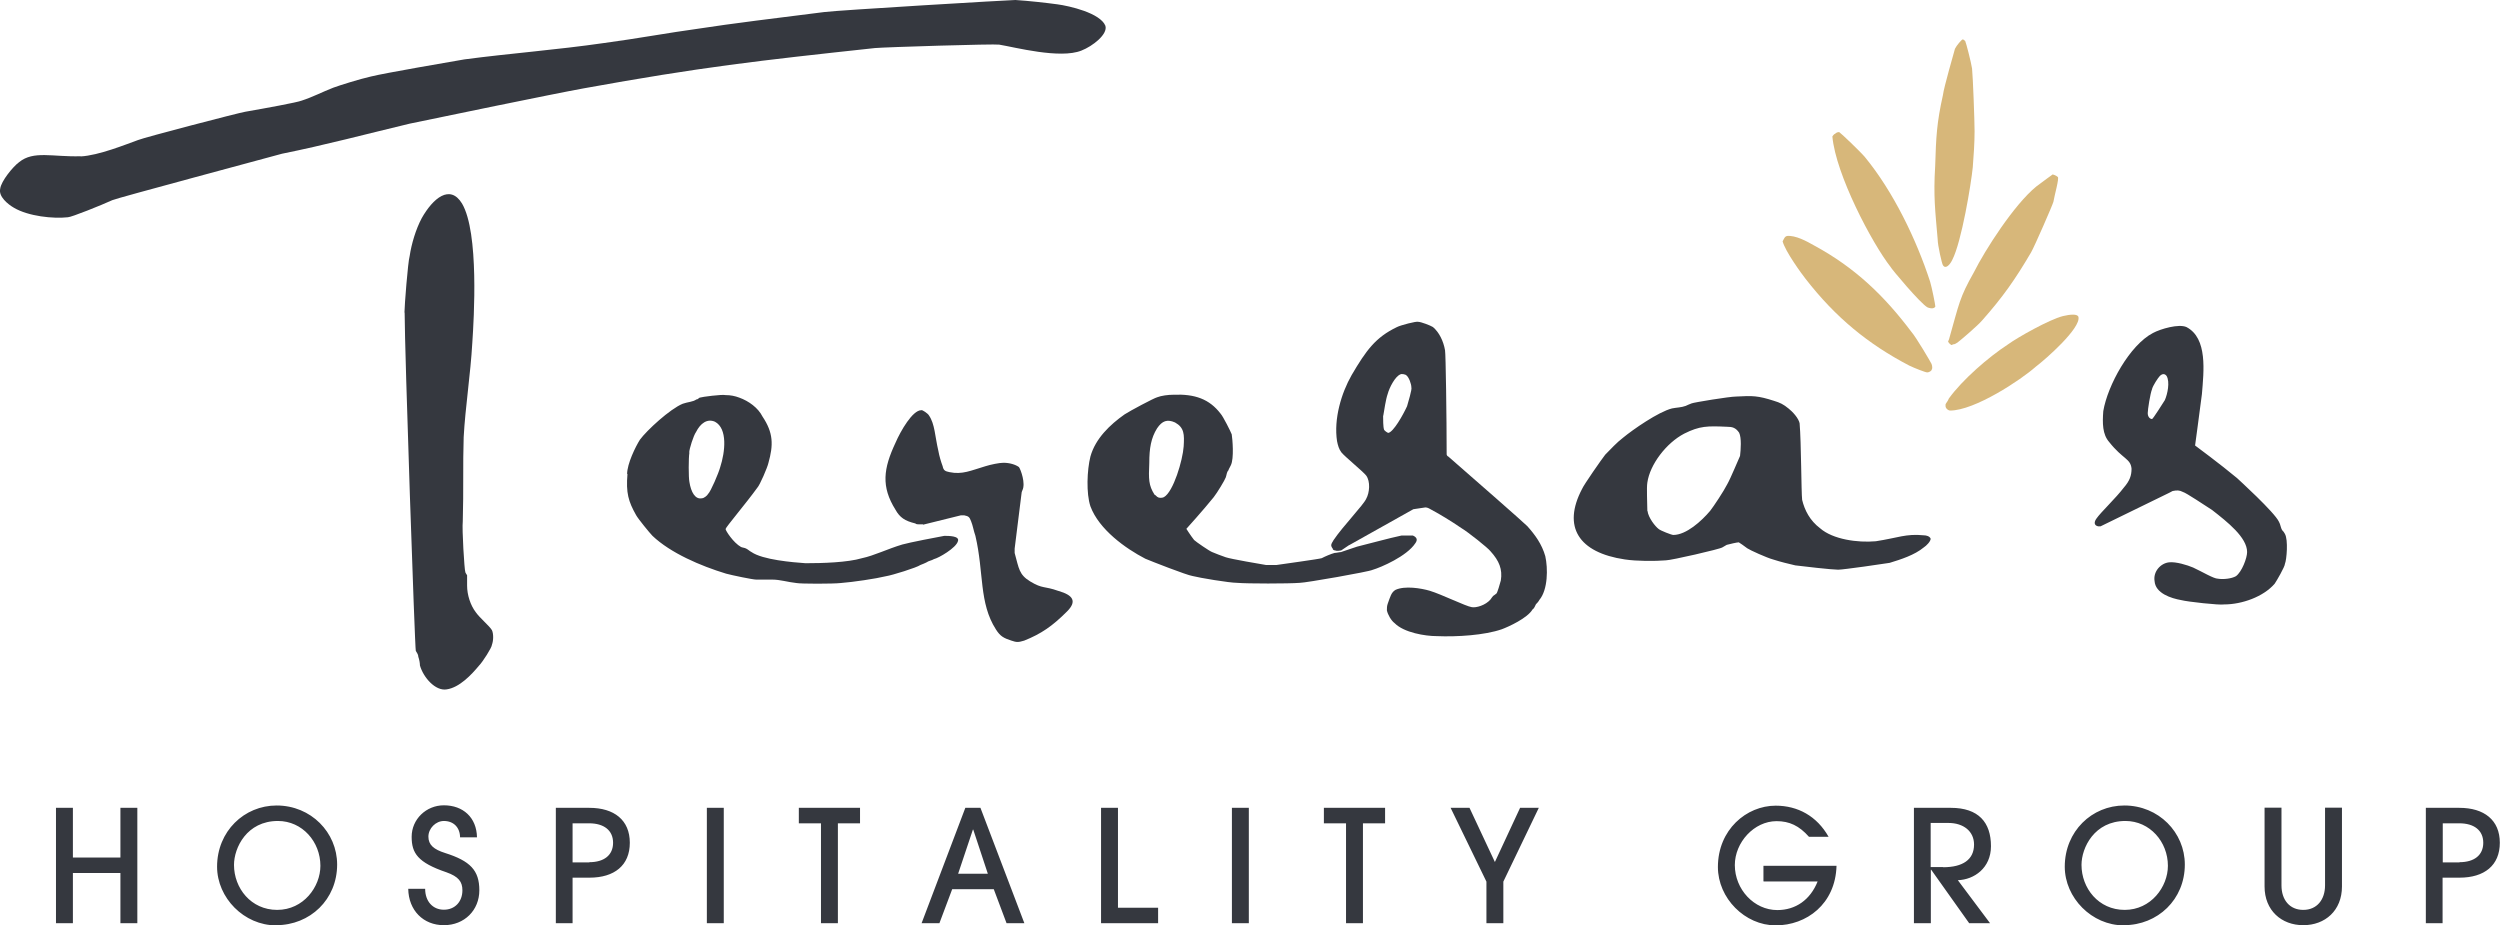
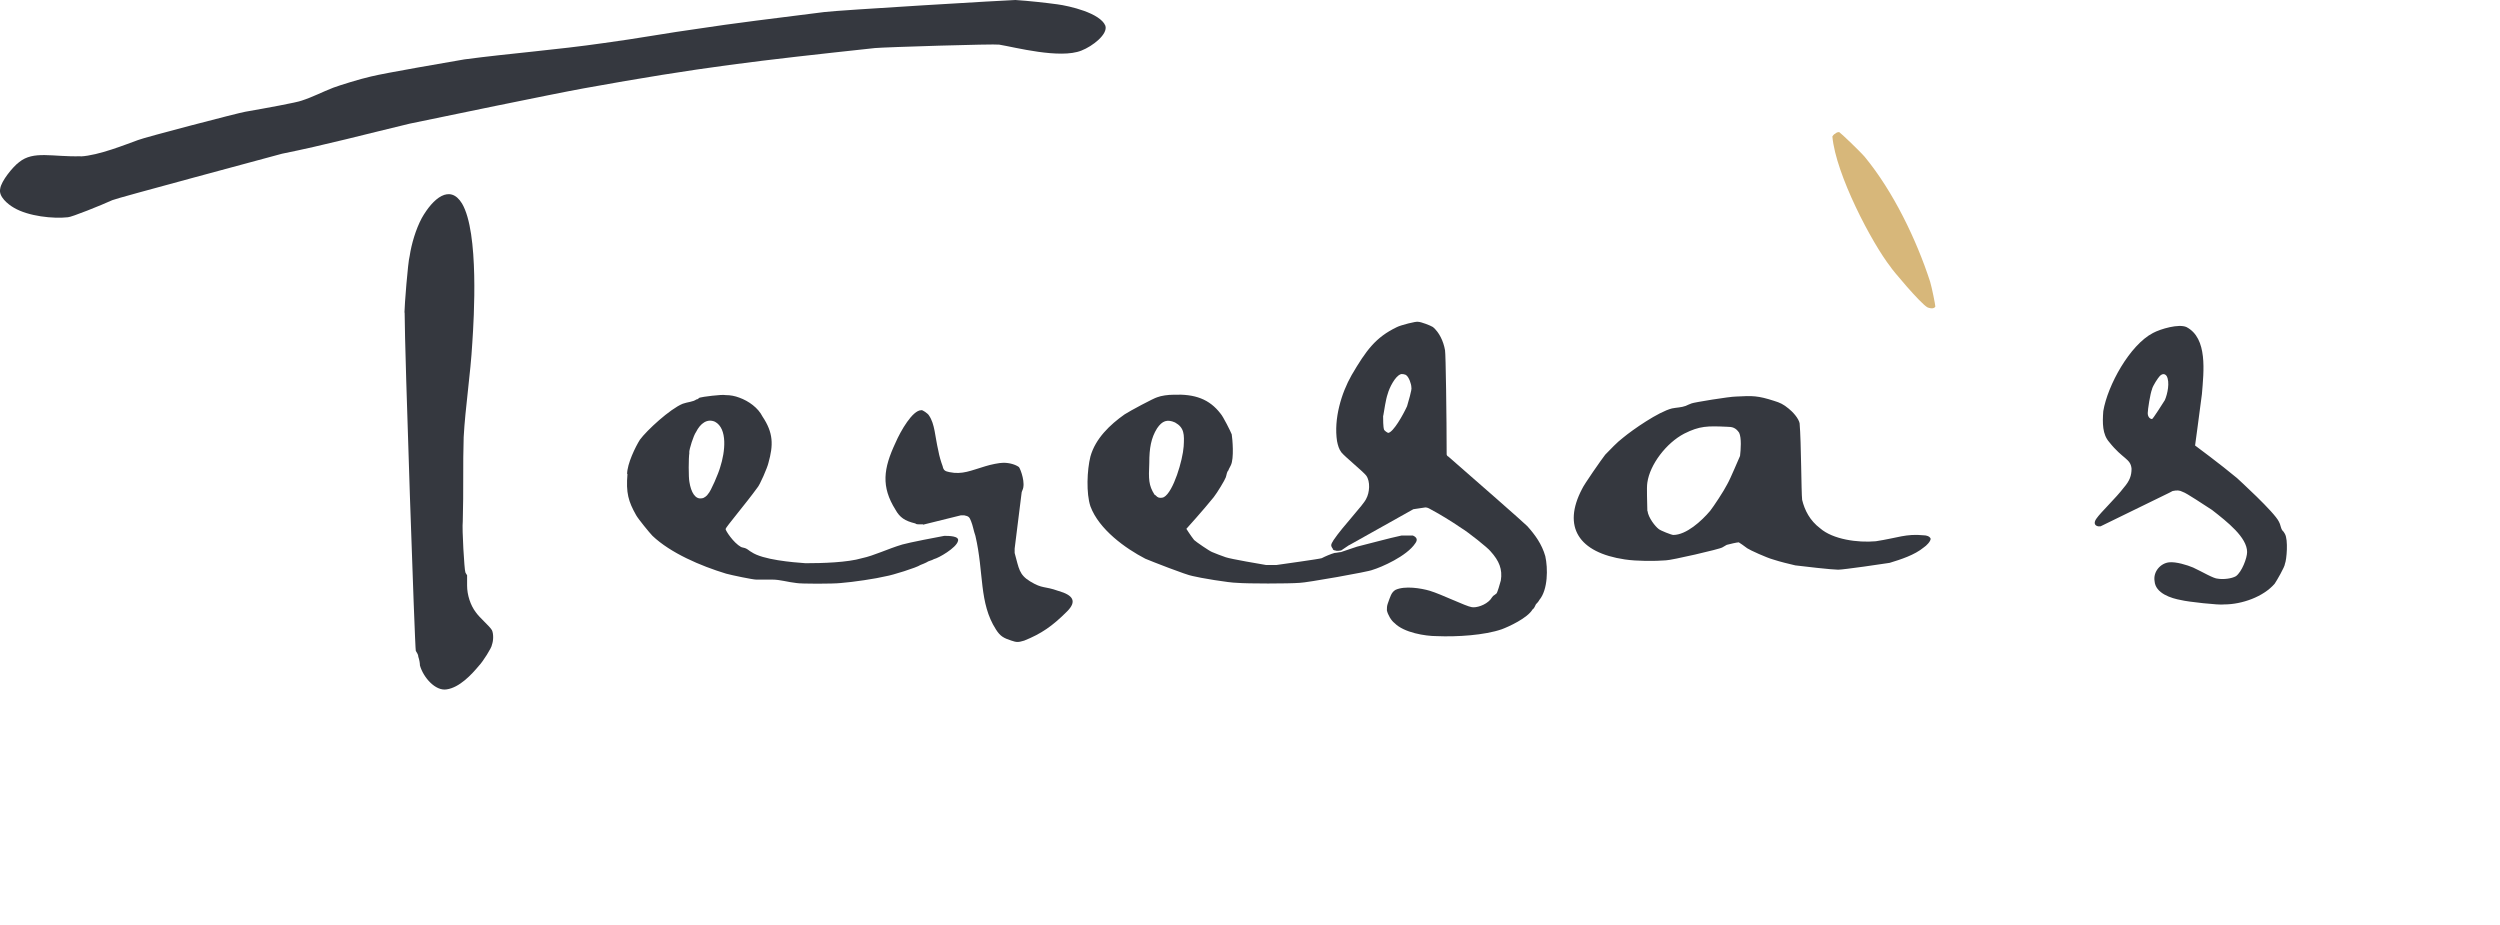
<svg xmlns="http://www.w3.org/2000/svg" id="Layer_2" data-name="Layer 2" viewBox="0 0 138.89 51.41">
  <defs>
    <style>      .cls-1, .cls-2 {        fill-rule: evenodd;      }      .cls-1, .cls-3 {        fill: #35383f;      }      .cls-2 {        fill: #d7b77a;      }    </style>
  </defs>
  <g id="Layer_1-2" data-name="Layer 1">
    <path class="cls-1" d="M51.28,29.15l2.1-.52h.19c.24.05.29.09.38.33.1.24.14.53.24.81.48,2.05.19,3.72,1.14,5.2.24.38.43.48.86.62.29.1.38.1.71,0,.95-.38,1.57-.81,2.38-1.62.57-.57.33-.91-.48-1.14-.81-.29-.86-.1-1.57-.53-.62-.38-.62-.71-.86-1.58v-.24l.38-3.05q0-.09.05-.19c.19-.38-.09-1.15-.19-1.29-.19-.14-.52-.24-.86-.24-.24,0-.71.1-1,.19-.81.24-1.29.48-2,.33-.24-.05-.33-.09-.38-.33-.09-.24-.19-.57-.24-.86-.19-.81-.19-1.48-.52-1.96-.05-.1-.38-.33-.43-.29-.48,0-1.14,1.14-1.43,1.81-.67,1.43-.81,2.43,0,3.72.24.43.52.62,1.1.76.05.05.14.05.19.05h.24Z" />
    <path class="cls-1" d="M74.95,30.29c.09-.05,3.57-2,3.57-2l.67-.1q.09,0,.19.05c.62.33,1.24.71,1.81,1.1.33.19,1.48,1.1,1.62,1.29.48.53.67,1,.57,1.62-.05.19-.19.67-.24.72-.05.05-.14.1-.19.14-.05.05-.1.14-.14.19-.28.33-.81.48-1.05.43-.33-.05-1.67-.71-2.33-.91-.48-.14-1.38-.29-1.9-.05-.24.14-.29.38-.43.76-.05.14-.05.24-.05.38.05.24.24.57.43.71.52.53,1.71.72,2.33.72,1.14.05,2.67-.05,3.62-.38.38-.14,1.43-.62,1.71-1.1.09-.05.14-.19.19-.29.05-.05.14-.14.19-.24.48-.57.48-1.76.33-2.43-.19-.67-.57-1.19-1-1.67-.24-.24-2.9-2.57-4.38-3.86q-.1-.05-.1-.14c0-1.96-.05-5.58-.09-5.77-.09-.52-.33-1-.67-1.29-.14-.09-.67-.29-.81-.29-.1-.05-1,.19-1.19.29-1.19.57-1.71,1.29-2.52,2.67-.57,1-1,2.43-.81,3.67.05.24.1.43.24.62.19.24,1.19,1.05,1.38,1.29.24.33.19.95,0,1.29-.14.33-1.29,1.52-1.81,2.29-.14.24-.19.29-.05.48,0,.05.05.1.14.1.09.05.29,0,.33,0l.43-.29ZM76.85,23.09c.05-.29.14-.91.24-1.19.1-.38.43-1,.71-1.1.05-.05.29,0,.33.05.14.1.28.48.28.67.05.1-.19.86-.24,1.05-.24.52-.76,1.43-1.04,1.48-.05,0-.24-.14-.24-.19-.05-.14-.05-.57-.05-.76h0Z" />
-     <path class="cls-1" d="M99.99,23.56c-.05-.33-.43-.71-.62-.86-.29-.24-.48-.33-.81-.43-.9-.29-1.19-.29-2.1-.24-.38,0-2.38.33-2.48.38-.14.05-.24.1-.33.14-.24.09-.52.09-.76.14-.76.19-2.19,1.19-2.71,1.62-.38.29-.67.62-1,.95-.19.24-1.19,1.67-1.29,1.91-1.1,2.1-.19,3.53,2.38,3.91.67.1,1.67.1,2.28.05.29,0,3-.62,3.14-.72.1-.05.14-.09.24-.14.19-.05.57-.14.67-.14.09.05.28.19.47.33.14.1,1.09.53,1.43.62.43.14.86.24,1.24.33.38.05,2.05.24,2.38.24.29,0,2.57-.33,2.86-.38.62-.19,1.38-.43,1.9-.86.14-.09.38-.33.38-.48-.05-.14-.24-.19-.38-.19-1-.1-1.43.14-2.67.33-1,.09-2.38-.1-3.09-.72-.57-.43-.86-1-1-1.58-.05-.43-.05-3.2-.14-4.25h0ZM91.52,28.38c0-.38-.05-1.29,0-1.57.14-1,1.05-2.2,2.05-2.72.86-.43,1.28-.43,2.38-.38.29,0,.48.05.67.33.14.29.09.95.05,1.29-.09.19-.52,1.24-.71,1.57-.19.38-.76,1.24-.95,1.48-.48.57-1.33,1.34-2.05,1.34-.09,0-.71-.24-.81-.33-.19-.14-.57-.62-.62-1h0ZM34.86,26.33c-.09,1.05.05,1.53.48,2.29.1.19.76,1,.91,1.15,1,.95,2.67,1.67,4.09,2.1.33.09,1.48.33,1.67.33h.9c.43,0,.86.14,1.33.19.24.05,2.05.05,2.47,0,.67-.05,1.95-.24,2.52-.38.33-.05,1.71-.48,1.9-.62.14-.05.24-.1.33-.14.14-.1.28-.1.43-.19.24-.05,1.24-.62,1.33-1,.1-.29-.52-.29-.76-.29-.29.05-2,.38-2.33.48-.81.24-1.57.62-2.24.76-.81.24-2.19.28-3.14.28-.71-.05-2.38-.19-3-.62-.1-.05-.19-.14-.29-.19-.09-.05-.19-.05-.29-.09-.43-.24-.86-.91-.86-1s1.14-1.43,1.76-2.29c.14-.14.57-1.14.62-1.38.28-1,.28-1.67-.33-2.58-.24-.48-.76-.86-1.29-1.05-.24-.09-.48-.14-.76-.14-.19-.05-1.33.1-1.43.14-.05,0-.09.1-.19.1-.19.14-.48.14-.76.24-.71.29-2,1.48-2.38,2-.24.38-.71,1.33-.71,1.91h0ZM38.29,25.14c0-.19.24-.95.38-1.14.24-.48.62-.76,1.05-.57.71.38.57,1.67.29,2.53-.09.33-.52,1.34-.67,1.48-.05.1-.24.24-.33.24-.38.09-.62-.33-.71-.91-.05-.24-.05-1.34,0-1.62h0ZM116.7,29.24l3.81-1.86q.1-.05.19-.1c.24-.05.38-.05.57.05.19.05,1.24.76,1.62,1,.86.67,1.95,1.53,1.95,2.34,0,.33-.29,1.1-.62,1.34-.24.14-.71.19-1,.14-.24,0-.86-.38-1.38-.62-.33-.14-.95-.33-1.33-.29-.48.05-.9.52-.81,1.05.05.67.91.95,1.48,1.05.33.09,2.14.29,2.38.24,1,0,2.19-.43,2.81-1.15.1-.14.57-.95.57-1.1.1-.24.19-1.34,0-1.67-.05-.1-.09-.14-.14-.19-.1-.14-.1-.33-.19-.48-.24-.53-2.28-2.38-2.33-2.43-.91-.76-2.33-1.81-2.33-1.81,0,0,.24-1.76.38-2.86.1-1.24.33-3.1-.86-3.72-.43-.19-1.43.1-1.86.33-1.29.67-2.52,2.91-2.76,4.34-.05.67-.05,1.29.33,1.72.76.96,1.19.91,1.24,1.48,0,.38-.1.67-.43,1.05-.43.57-1.29,1.38-1.52,1.72-.14.19-.14.38.09.43t.14,0h0ZM119.56,21.61c.05-.19.33-.62.43-.72.14-.14.28-.14.38,0,.19.33.05,1-.1,1.34-.09.14-.66,1.05-.71,1.05-.09,0-.24-.09-.24-.33,0-.19.14-1.1.24-1.33h0ZM74.52,30.67c-.09,0-.29.05-.38.05-.19.05-.52.19-.71.29-.14.05-2.19.33-2.52.38h-.57c-.29-.05-1.95-.33-2.24-.43-.29-.1-.52-.19-.76-.29-.14-.05-.9-.57-1-.67-.19-.24-.43-.62-.43-.62,0,0,.95-1.05,1.52-1.76.19-.24.62-.95.67-1.1.05-.14.05-.29.14-.38.05-.14.1-.19.14-.29.19-.38.09-1.48.05-1.72-.05-.14-.48-1-.62-1.15-.62-.81-1.43-1.1-2.62-1.05-.29,0-.67.05-.9.14-.19.05-1.52.76-1.81.95-.81.57-1.62,1.34-1.9,2.34-.19.76-.24,2.05,0,2.77.48,1.29,1.95,2.34,3.05,2.91.33.14,2.29.91,2.62.96.38.1,2.05.38,2.48.38.57.05,2.86.05,3.48,0,.33,0,3.86-.62,4.04-.72.48-.14,1.91-.76,2.38-1.48.14-.19.09-.33-.14-.43h-.62c-.67.14-1.9.48-2.48.62l-.86.29ZM63.85,25.71c0-.81.1-1.38.43-1.91.29-.43.57-.52,1-.33.52.29.52.67.48,1.33-.05.76-.57,2.53-1.1,2.82-.09.05-.28.05-.33,0-.05,0-.1-.1-.19-.14-.33-.52-.33-.86-.29-1.76h0Z" />
+     <path class="cls-1" d="M99.99,23.56c-.05-.33-.43-.71-.62-.86-.29-.24-.48-.33-.81-.43-.9-.29-1.19-.29-2.1-.24-.38,0-2.38.33-2.48.38-.14.05-.24.1-.33.14-.24.09-.52.09-.76.14-.76.19-2.19,1.19-2.71,1.62-.38.29-.67.62-1,.95-.19.24-1.19,1.67-1.29,1.91-1.1,2.1-.19,3.53,2.38,3.91.67.1,1.67.1,2.28.05.29,0,3-.62,3.14-.72.1-.05.14-.09.24-.14.19-.05.57-.14.67-.14.09.05.28.19.47.33.14.1,1.09.53,1.43.62.43.14.86.24,1.24.33.38.05,2.05.24,2.38.24.29,0,2.57-.33,2.86-.38.62-.19,1.38-.43,1.9-.86.14-.09.38-.33.38-.48-.05-.14-.24-.19-.38-.19-1-.1-1.43.14-2.67.33-1,.09-2.38-.1-3.09-.72-.57-.43-.86-1-1-1.58-.05-.43-.05-3.2-.14-4.25h0ZM91.52,28.38c0-.38-.05-1.29,0-1.57.14-1,1.05-2.2,2.05-2.72.86-.43,1.28-.43,2.38-.38.29,0,.48.05.67.33.14.29.09.95.05,1.29-.09.19-.52,1.24-.71,1.57-.19.38-.76,1.24-.95,1.48-.48.57-1.33,1.34-2.05,1.34-.09,0-.71-.24-.81-.33-.19-.14-.57-.62-.62-1h0ZM34.86,26.33c-.09,1.05.05,1.53.48,2.29.1.19.76,1,.91,1.15,1,.95,2.67,1.67,4.09,2.1.33.09,1.48.33,1.67.33h.9c.43,0,.86.14,1.33.19.24.05,2.05.05,2.47,0,.67-.05,1.95-.24,2.52-.38.33-.05,1.71-.48,1.9-.62.14-.05.24-.1.33-.14.14-.1.28-.1.43-.19.24-.05,1.24-.62,1.33-1,.1-.29-.52-.29-.76-.29-.29.05-2,.38-2.33.48-.81.24-1.57.62-2.24.76-.81.24-2.19.28-3.14.28-.71-.05-2.38-.19-3-.62-.1-.05-.19-.14-.29-.19-.09-.05-.19-.05-.29-.09-.43-.24-.86-.91-.86-1s1.14-1.43,1.76-2.29c.14-.14.57-1.14.62-1.38.28-1,.28-1.67-.33-2.58-.24-.48-.76-.86-1.29-1.05-.24-.09-.48-.14-.76-.14-.19-.05-1.33.1-1.43.14-.05,0-.09.1-.19.1-.19.14-.48.14-.76.24-.71.29-2,1.48-2.38,2-.24.38-.71,1.33-.71,1.91h0ZM38.29,25.14c0-.19.24-.95.38-1.14.24-.48.62-.76,1.05-.57.71.38.57,1.67.29,2.53-.09.33-.52,1.34-.67,1.48-.05.1-.24.24-.33.24-.38.09-.62-.33-.71-.91-.05-.24-.05-1.34,0-1.62h0ZM116.7,29.24l3.81-1.86q.1-.05.19-.1c.24-.05.38-.05.57.05.19.05,1.24.76,1.62,1,.86.67,1.95,1.53,1.95,2.34,0,.33-.29,1.1-.62,1.34-.24.14-.71.19-1,.14-.24,0-.86-.38-1.38-.62-.33-.14-.95-.33-1.33-.29-.48.05-.9.52-.81,1.05.05.67.91.95,1.48,1.05.33.09,2.14.29,2.38.24,1,0,2.19-.43,2.81-1.15.1-.14.57-.95.57-1.1.1-.24.19-1.34,0-1.67-.05-.1-.09-.14-.14-.19-.1-.14-.1-.33-.19-.48-.24-.53-2.28-2.38-2.33-2.43-.91-.76-2.33-1.81-2.33-1.81,0,0,.24-1.76.38-2.86.1-1.24.33-3.1-.86-3.72-.43-.19-1.43.1-1.86.33-1.29.67-2.52,2.91-2.76,4.34-.05.67-.05,1.29.33,1.72.76.96,1.19.91,1.24,1.48,0,.38-.1.67-.43,1.05-.43.57-1.29,1.38-1.52,1.72-.14.19-.14.38.09.43t.14,0ZM119.56,21.61c.05-.19.33-.62.43-.72.14-.14.28-.14.38,0,.19.33.05,1-.1,1.34-.09.14-.66,1.05-.71,1.05-.09,0-.24-.09-.24-.33,0-.19.14-1.1.24-1.33h0ZM74.52,30.67c-.09,0-.29.05-.38.05-.19.05-.52.19-.71.29-.14.05-2.19.33-2.52.38h-.57c-.29-.05-1.95-.33-2.24-.43-.29-.1-.52-.19-.76-.29-.14-.05-.9-.57-1-.67-.19-.24-.43-.62-.43-.62,0,0,.95-1.05,1.52-1.76.19-.24.62-.95.67-1.1.05-.14.05-.29.14-.38.05-.14.1-.19.14-.29.19-.38.09-1.48.05-1.72-.05-.14-.48-1-.62-1.15-.62-.81-1.43-1.1-2.62-1.05-.29,0-.67.05-.9.14-.19.05-1.52.76-1.81.95-.81.57-1.62,1.34-1.9,2.34-.19.76-.24,2.05,0,2.77.48,1.29,1.95,2.34,3.05,2.91.33.14,2.29.91,2.62.96.38.1,2.05.38,2.48.38.57.05,2.86.05,3.48,0,.33,0,3.86-.62,4.04-.72.48-.14,1.91-.76,2.38-1.48.14-.19.09-.33-.14-.43h-.62c-.67.14-1.9.48-2.48.62l-.86.29ZM63.85,25.71c0-.81.1-1.38.43-1.91.29-.43.57-.52,1-.33.52.29.52.67.48,1.33-.05.76-.57,2.53-1.1,2.82-.09.05-.28.05-.33,0-.05,0-.1-.1-.19-.14-.33-.52-.33-.86-.29-1.76h0Z" />
    <path class="cls-1" d="M22.48,17.36c0,2.1.57,18.7.62,18.8.05.1.14.19.14.33.05.14.09.34.09.48.19.67.86,1.43,1.48,1.33.71-.1,1.38-.81,1.81-1.33.19-.19.71-1,.71-1.15.09-.24.09-.62,0-.81-.14-.24-.67-.67-.9-1-.29-.38-.48-.95-.48-1.48v-.57c-.05-.09-.1-.14-.1-.19-.05-.1-.19-2.38-.14-2.81.05-1.72,0-3.15.05-4.67.09-1.67.38-3.48.48-5.25.09-1.34.38-6.11-.57-7.73-.67-1.1-1.62-.29-2.24.81-.33.62-.57,1.43-.67,2.1-.1.33-.29,2.81-.29,3.15h0Z" />
    <path class="cls-1" d="M4.49,8.68c-1.57.05-2.62-.33-3.43.33-.33.24-1,1.05-1.05,1.48-.1.43.43.86.76,1.05.81.48,2.19.62,3,.53.19,0,1.86-.67,2.47-.95.19-.1,8.71-2.38,9.43-2.58,2.38-.48,4.71-1.1,7.09-1.67,1.38-.29,8.05-1.67,9.66-1.96,6.57-1.19,9.62-1.53,16.19-2.24.52-.05,6.66-.24,6.9-.19.86.14,3.38.81,4.57.33.62-.24,1.48-.91,1.33-1.38-.29-.71-2-1.1-2.67-1.19-.67-.09-1.57-.19-2.33-.24-.29,0-9.9.57-10.62.67-2.33.29-5.38.67-6.9.91-1.76.24-3.52.57-5.33.81-2.62.38-5.19.57-7.76.91-.81.14-4.43.76-5.19.95-.62.14-1.71.48-2.09.62-.62.24-1.14.52-1.76.72-.24.1-2.05.43-3.14.62-.33.05-5.62,1.43-5.95,1.57-.67.24-2.19.86-3.19.91h0Z" />
-     <path class="cls-2" d="M107.51,9.25c.05-1.67.09-2.43.43-3.96.05-.43.62-2.39.67-2.58.09-.19.38-.52.43-.52s.09.05.14.09c.05.1.33,1.19.38,1.53.05.48.14,2.91.14,3.48,0,.67-.05,1.34-.1,2-.09.91-.62,4.15-1.14,5.15-.14.29-.38.53-.52.29-.05-.05-.29-1.1-.29-1.43-.14-1.62-.24-2.39-.14-4.06h0Z" />
    <path class="cls-2" d="M101.8,7.58s.09-.14.14-.14c.1-.1.19-.1.24-.1.09.05,1.19,1.1,1.43,1.39,1.57,1.91,2.86,4.58,3.62,6.92.1.33.29,1.29.29,1.38-.05.1-.19.14-.43.05-.38-.19-2.05-2.19-2.05-2.24-1.05-1.34-3.05-5.15-3.24-7.25h0Z" />
-     <path class="cls-2" d="M108.23,18.99s0-.05.05-.14c.57-2,.57-2.29,1.38-3.72.62-1.24,2.24-3.77,3.47-4.77.38-.29.91-.67.91-.67,0,0,.19.05.28.14.1.05-.19,1.05-.24,1.38-.05.19-1.05,2.48-1.24,2.81-.9,1.53-1.57,2.48-2.71,3.77-.24.29-1.24,1.14-1.38,1.24-.09.05-.14.1-.24.1-.09.05-.14.05-.14,0-.05,0-.1-.1-.14-.14h0Z" />
-     <path class="cls-2" d="M99.04,13.4s.09-.19.14-.24t.09-.05c.48-.05,1.1.29,1.52.53,2.29,1.24,3.9,2.81,5.38,4.77.29.33,1.1,1.72,1.14,1.81.05.14.05.28,0,.33,0,.05-.14.14-.24.14s-.71-.24-1-.38c-2.28-1.19-4.09-2.67-5.76-4.82-.19-.24-1.14-1.53-1.28-2.1h0Z" />
-     <path class="cls-2" d="M108.08,22.47c.05-.1.14-.19.19-.33.76-1.05,2.19-2.29,3.29-3.01.52-.38,2.29-1.38,3.05-1.57.38-.09.81-.14.86.05.14.62-1.81,2.34-2.38,2.77-.81.72-3.38,2.43-4.76,2.43-.05,0-.29-.1-.24-.33h0Z" />
-     <path class="cls-3" d="M6.69,51.29v-2.79h-2.64v2.79h-.94v-6.41h.94v2.76h2.64v-2.76h.94v6.41h-.94ZM15.34,51.41c-1.78,0-3.28-1.53-3.28-3.26,0-1.97,1.51-3.4,3.31-3.4,1.91,0,3.36,1.5,3.36,3.28,0,1.94-1.5,3.37-3.39,3.37ZM17.8,48.1c0-1.33-1-2.49-2.36-2.49-1.73,0-2.44,1.49-2.44,2.44,0,1.29.94,2.5,2.4,2.5s2.4-1.28,2.4-2.45ZM25.56,46.54c0-.58-.37-.93-.9-.93-.45,0-.86.41-.86.87s.3.71.93.91c1.39.44,1.9.96,1.9,2.07s-.83,1.94-1.97,1.94-1.96-.82-1.98-2.02h.94c0,.69.42,1.16,1.04,1.16s1.03-.45,1.03-1.08c0-.47-.21-.76-.89-1-1.59-.54-1.93-1.06-1.93-1.97,0-.98.81-1.75,1.79-1.75,1.06,0,1.82.67,1.84,1.78h-.94ZM30.88,51.29v-6.41h1.86c1.38,0,2.25.68,2.25,1.94s-.86,1.94-2.24,1.94h-.94v2.53h-.94ZM32.74,47.9c.82,0,1.32-.39,1.32-1.08s-.51-1.08-1.33-1.08h-.92v2.17h.93ZM39.27,51.29v-6.41h.94v6.41h-.94ZM45.61,51.29v-5.55h-1.23v-.86h3.4v.86h-1.23v5.55h-.93ZM55.92,51.29l-.71-1.89h-2.31l-.71,1.89h-.99l2.43-6.41h.84l2.44,6.41h-1ZM54.07,46.09h-.02l-.82,2.45h1.65l-.81-2.45ZM61.17,51.29v-6.41h.94v5.55h2.23v.86h-3.16ZM68.44,51.29v-6.41h.94v6.41h-.94ZM74.78,51.29v-5.55h-1.23v-.86h3.4v.86h-1.23v5.55h-.94ZM82.58,51.29v-2.31l-1.99-4.1h1.05l1.41,3.01,1.4-3.01h1.04l-1.97,4.1v2.31h-.94ZM97.97,48.96v-.86h4.06c-.06,2.13-1.67,3.31-3.38,3.31s-3.21-1.51-3.21-3.24c0-2.08,1.59-3.41,3.21-3.41,1.23,0,2.29.58,2.94,1.73h-1.09c-.55-.62-1.09-.87-1.8-.87-1.25,0-2.32,1.18-2.32,2.44,0,1.35,1.07,2.5,2.36,2.5,1.01,0,1.83-.56,2.24-1.59h-2.99ZM109.4,51.29l-2.11-2.97h-.02v2.97h-.94v-6.41h2.05c1.54,0,2.23.81,2.23,2.13,0,1.22-.94,1.86-1.84,1.89l1.79,2.39h-1.17ZM107.95,48.18c1.09,0,1.72-.42,1.72-1.26,0-.74-.59-1.2-1.42-1.2h-.99v2.45h.68ZM117.99,51.41c-1.78,0-3.28-1.53-3.28-3.26,0-1.97,1.51-3.4,3.31-3.4,1.91,0,3.36,1.5,3.36,3.28,0,1.94-1.5,3.37-3.39,3.37ZM120.44,48.1c0-1.33-1-2.49-2.36-2.49-1.73,0-2.44,1.49-2.44,2.44,0,1.29.94,2.5,2.4,2.5s2.4-1.28,2.4-2.45ZM129.17,44.87h.94v4.38c0,1.34-.94,2.15-2.15,2.15s-2.15-.82-2.15-2.15v-4.38h.94v4.32c0,.8.45,1.36,1.21,1.36s1.21-.57,1.21-1.36v-4.32ZM134.77,51.29v-6.41h1.86c1.38,0,2.25.68,2.25,1.94s-.86,1.94-2.24,1.94h-.94v2.53h-.94ZM136.64,47.9c.82,0,1.32-.39,1.32-1.08s-.51-1.08-1.33-1.08h-.92v2.17h.93Z" />
  </g>
</svg>